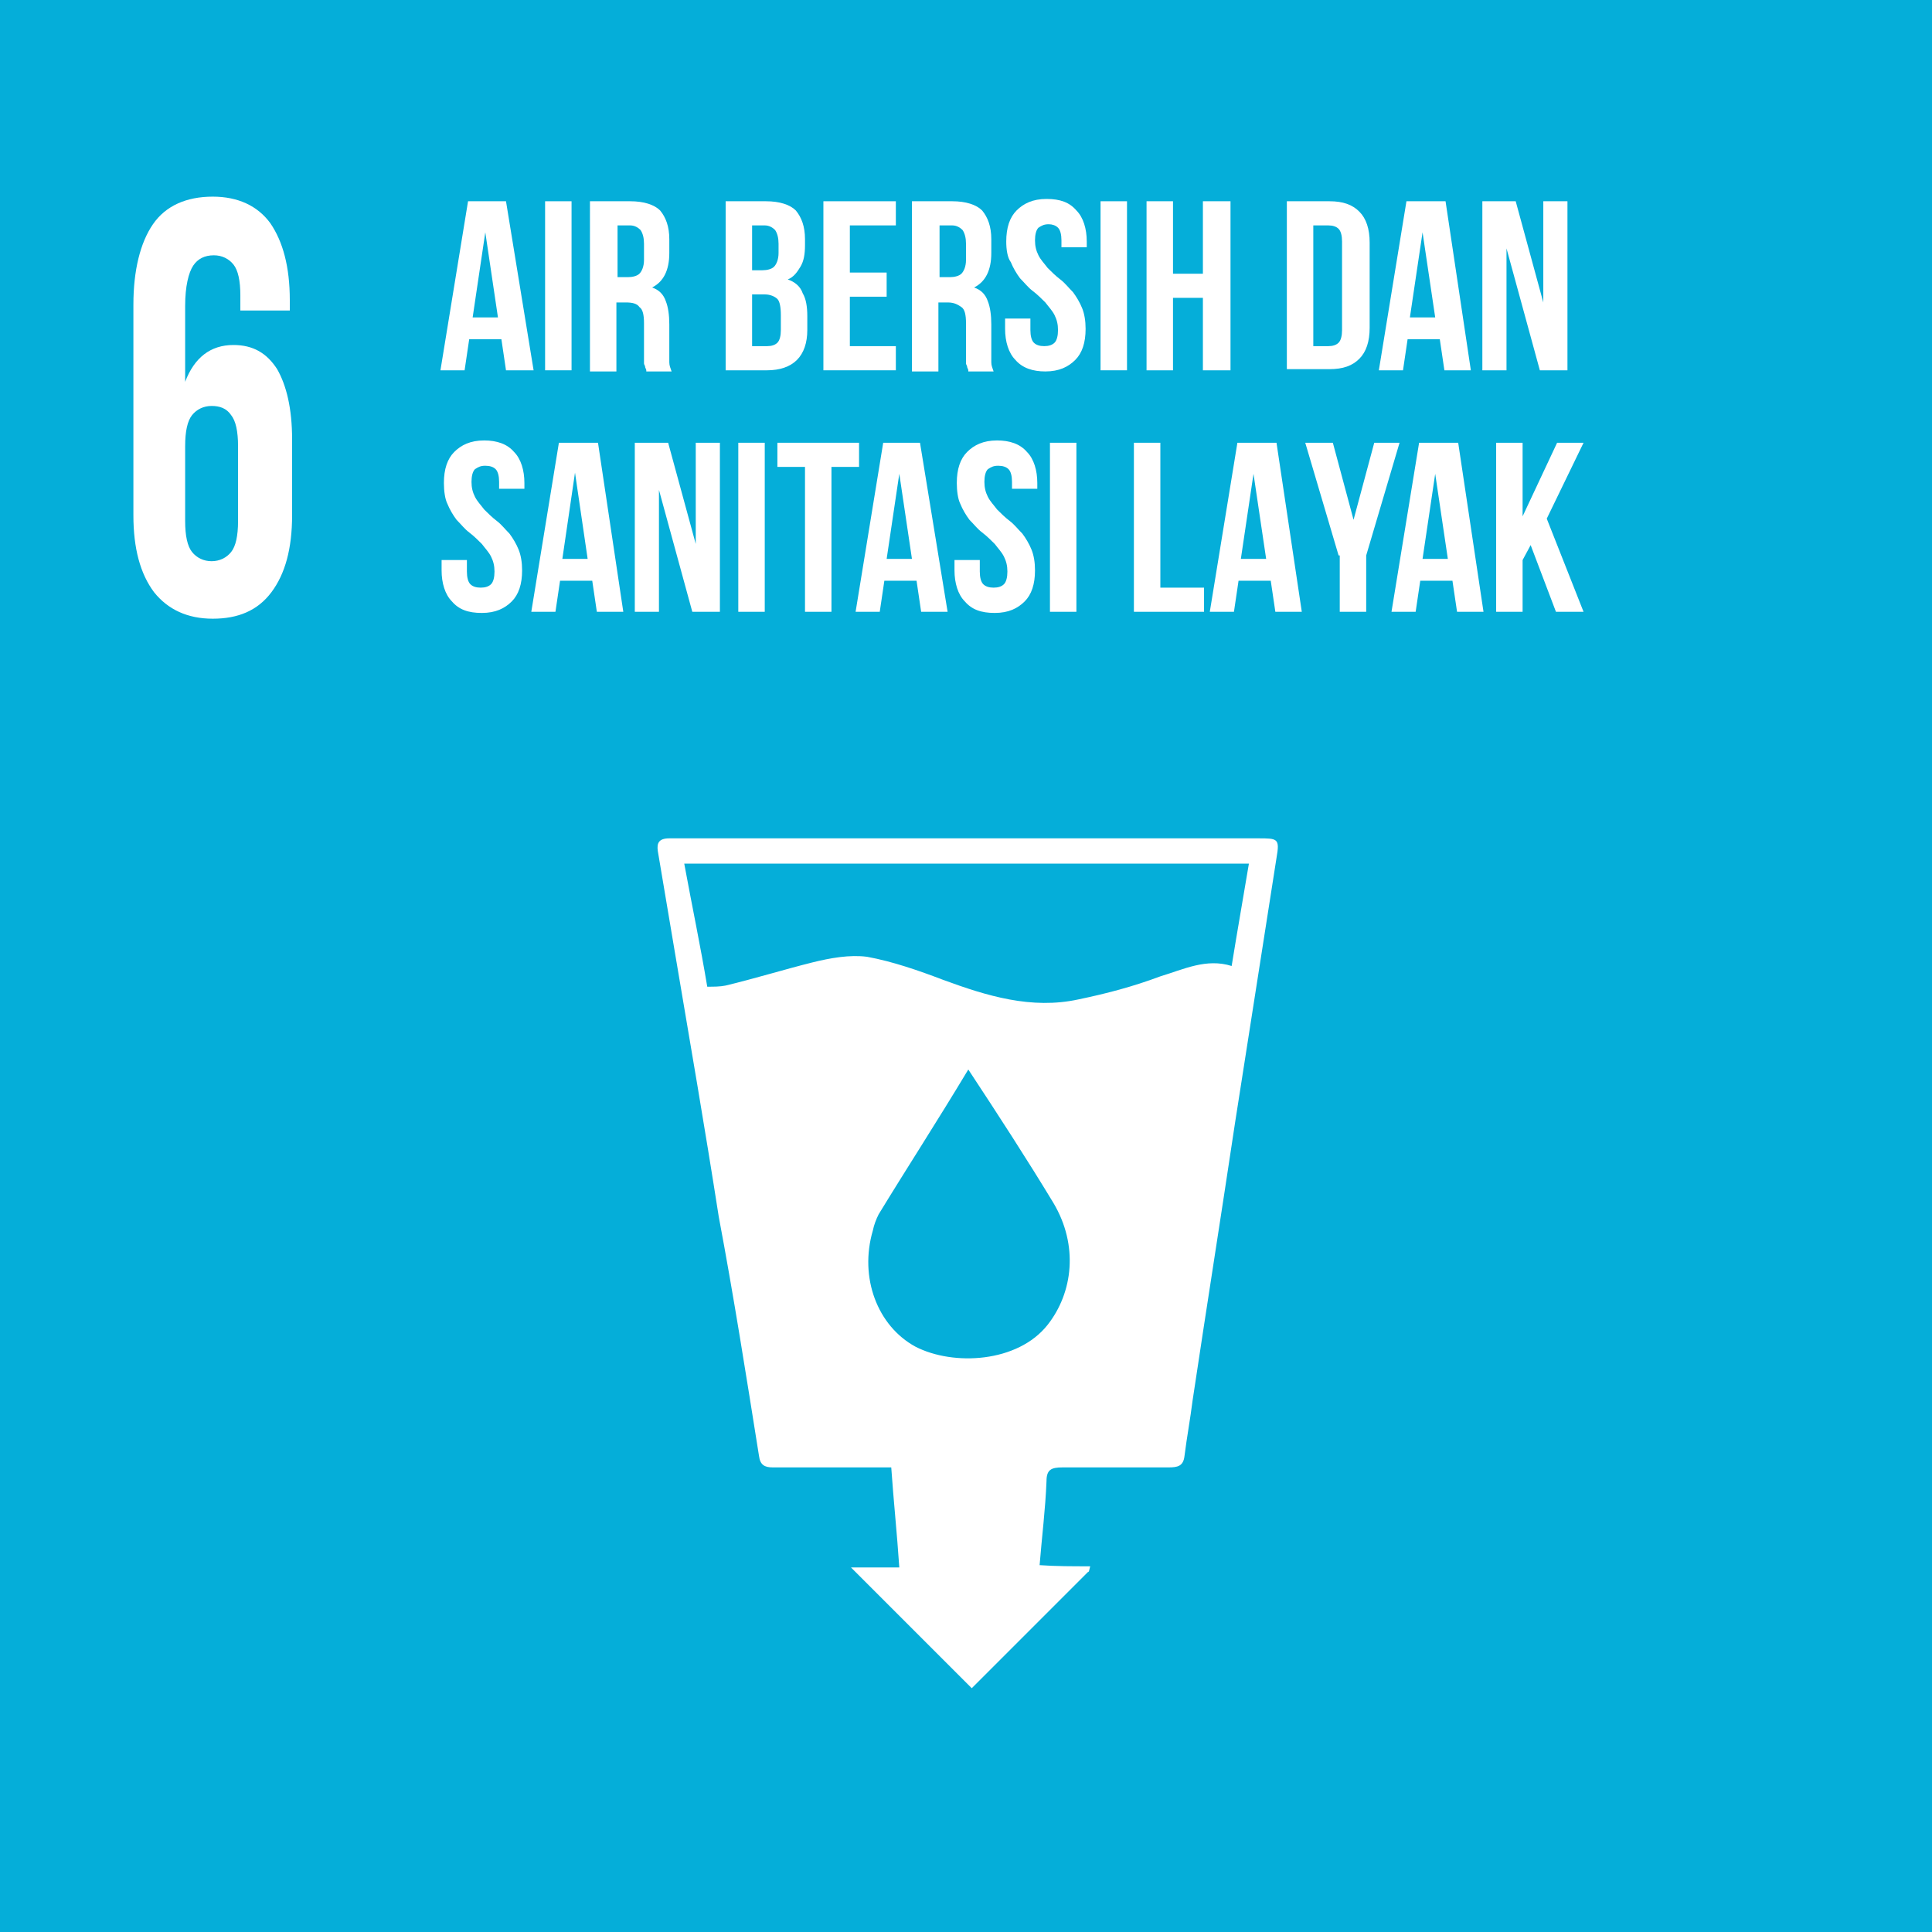
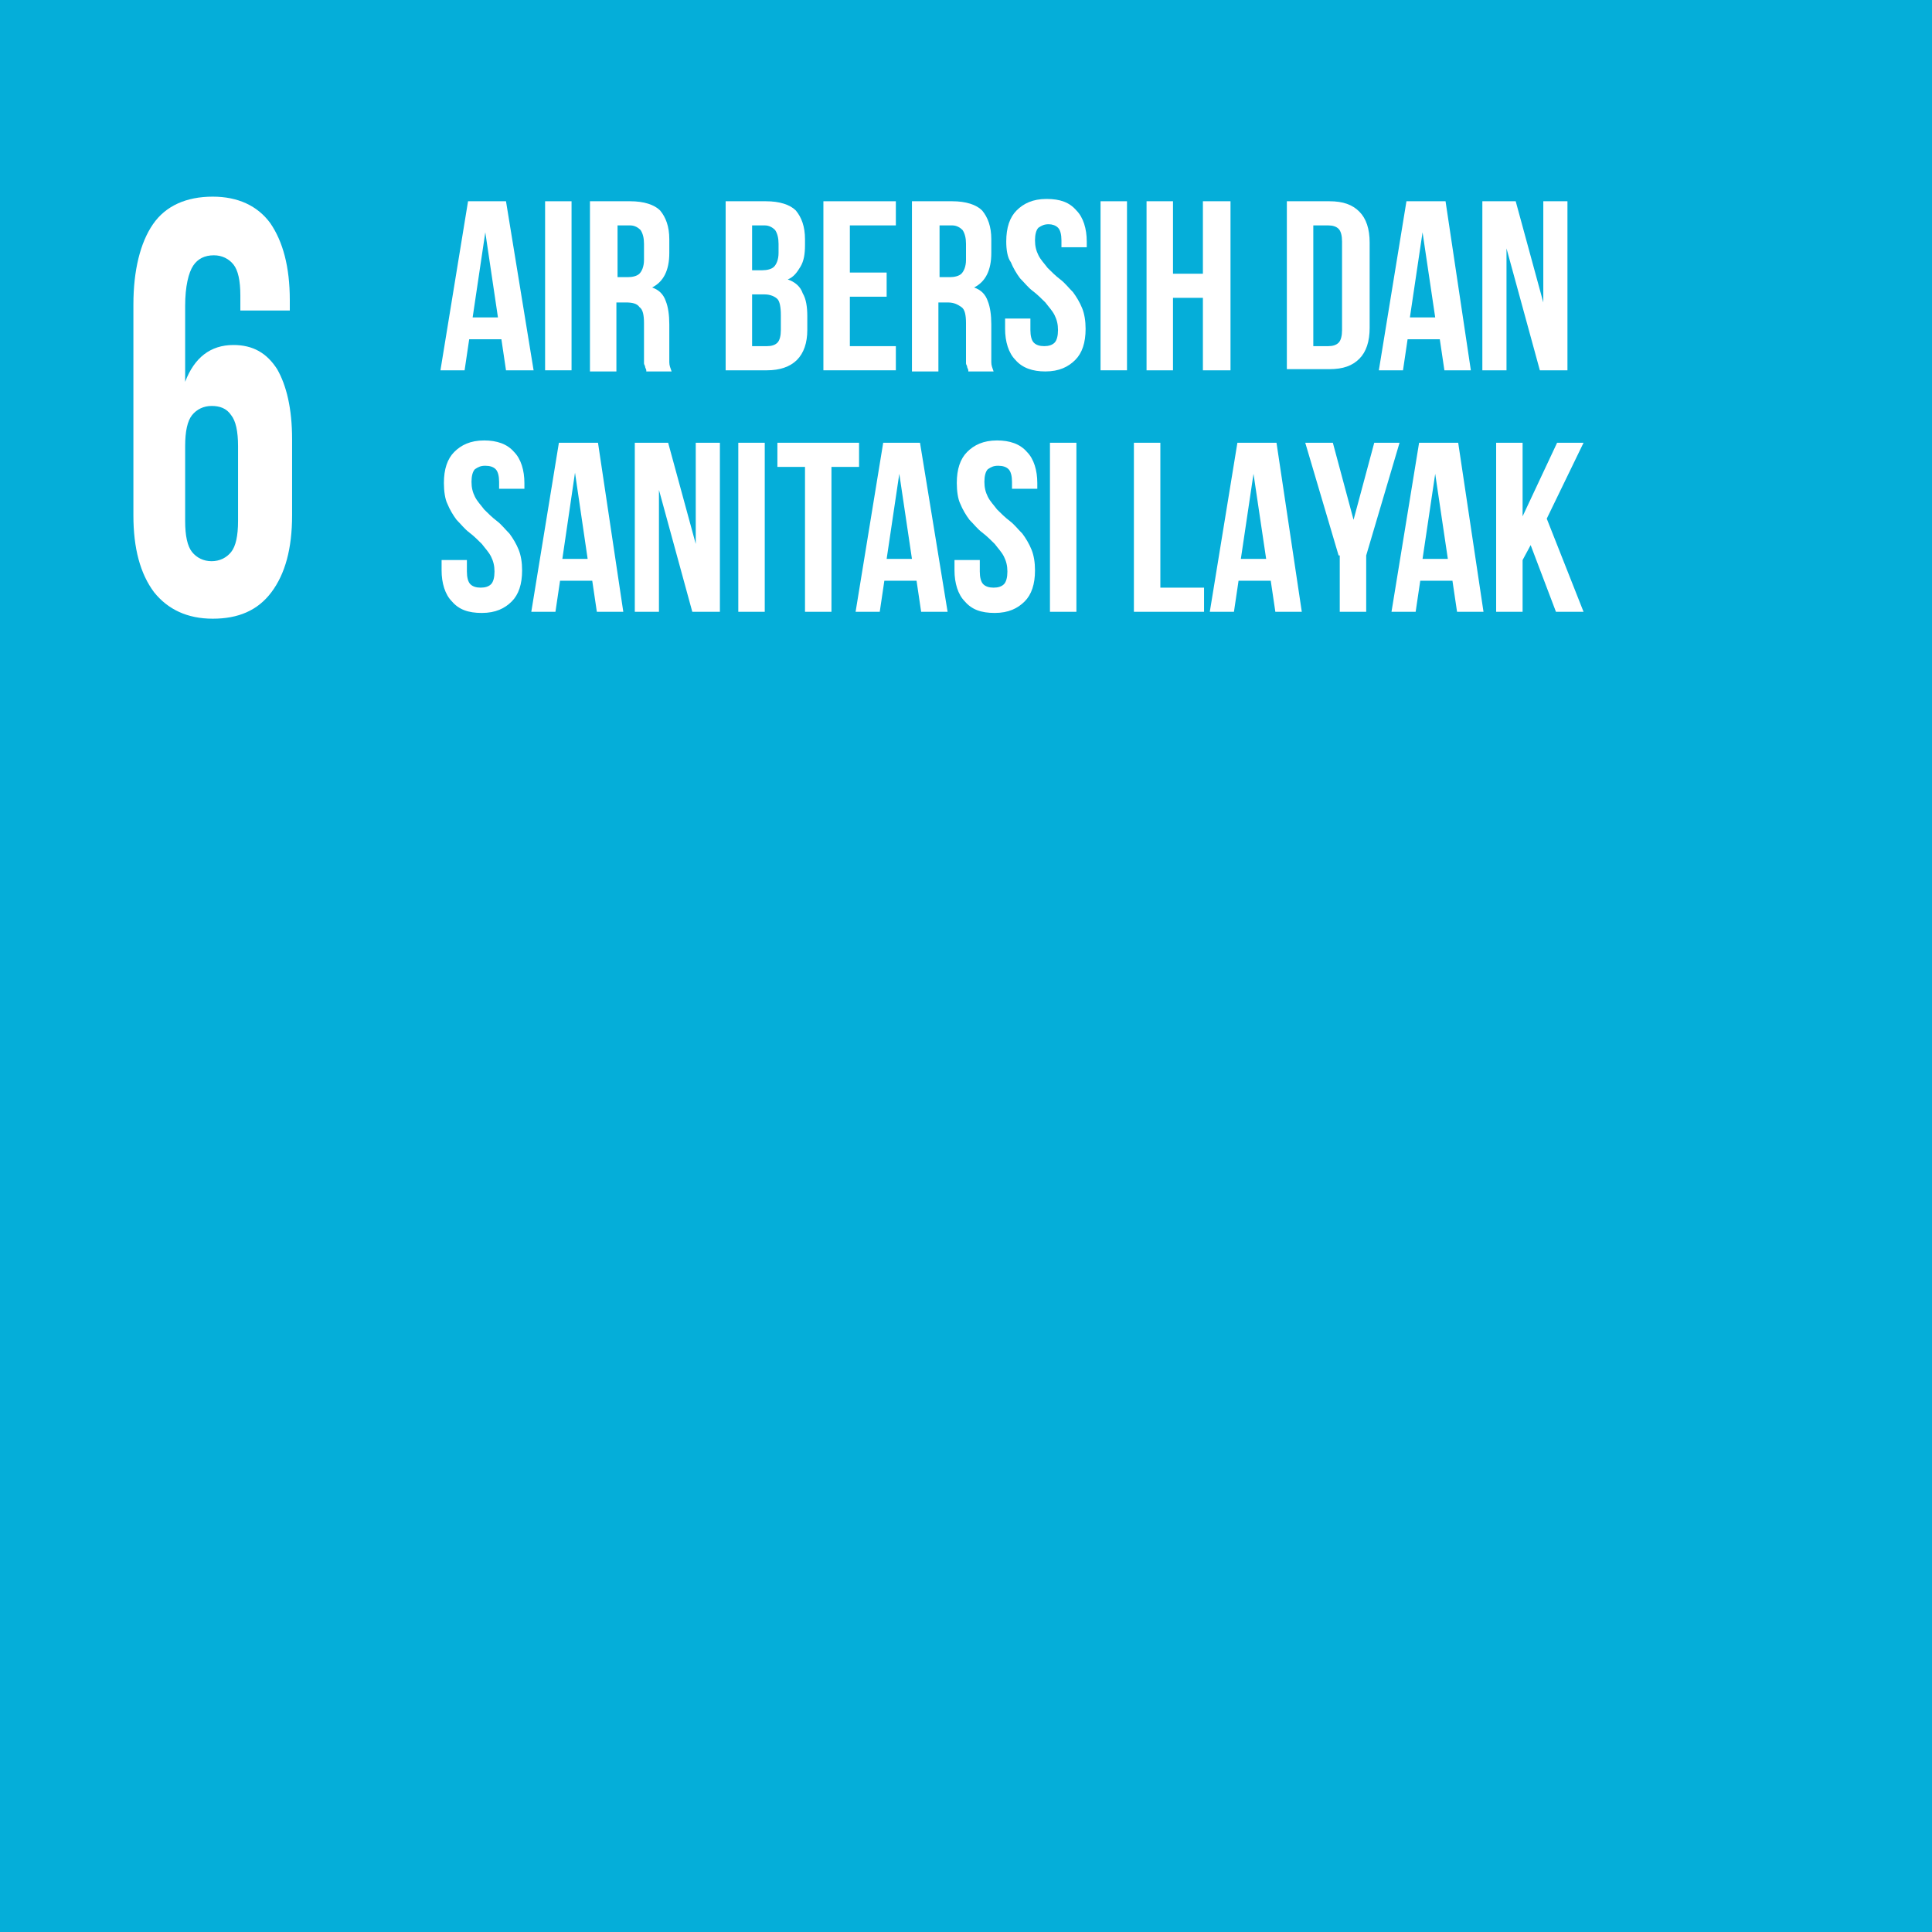
<svg xmlns="http://www.w3.org/2000/svg" version="1.1" id="Layer_1" x="0px" y="0px" viewBox="0 0 168 168" style="enable-background:new 0 0 168 168;" xml:space="preserve">
  <style type="text/css">
	.st0{fill:#EB1C2E;}
	.st1{fill:#FFFFFF;}
	.st2{fill:#C21F32;}
	.st3{fill:#EF3E2A;}
	.st4{fill:#05AED9;}
	.st5{fill:#FCB712;}
	.st6{fill:#E11E87;}
	.st7{fill:#48783E;}
	.st8{fill:#183668;}
</style>
  <g>
    <rect x="0" y="0" class="st4" width="168" height="168" />
    <g>
      <path class="st1" d="M11.6,26.5c0-3,0.6-5.4,1.7-7c1.1-1.6,2.9-2.4,5.2-2.4c2.2,0,3.9,0.8,5,2.3c1.1,1.6,1.7,3.8,1.7,6.7v0.9h-4.3    v-1.3c0-1.3-0.2-2.2-0.6-2.7c-0.4-0.5-1-0.8-1.7-0.8c-0.8,0-1.4,0.3-1.8,0.9c-0.4,0.6-0.7,1.8-0.7,3.5v6.6    c0.8-2.1,2.2-3.2,4.2-3.2c1.7,0,2.9,0.7,3.8,2.1c0.8,1.4,1.3,3.4,1.3,6.1v6.6c0,2.9-0.6,5.1-1.8,6.7c-1.2,1.6-2.9,2.3-5.1,2.3    c-2.2,0-3.9-0.8-5.1-2.3c-1.2-1.6-1.8-3.8-1.8-6.7V26.5z M18.4,35.3c-0.7,0-1.3,0.3-1.7,0.8c-0.4,0.5-0.6,1.4-0.6,2.7v6.5    c0,1.3,0.2,2.2,0.6,2.7c0.4,0.5,1,0.8,1.7,0.8c0.7,0,1.3-0.3,1.7-0.8s0.6-1.4,0.6-2.7v-6.5c0-1.3-0.2-2.2-0.6-2.7    C19.7,35.5,19.1,35.3,18.4,35.3z" />
    </g>
    <g>
      <path class="st1" d="M46.4,32.2H44l-0.4-2.7h-2.8l-0.4,2.7h-2.1l2.4-14.7H44L46.4,32.2z M41.1,27.6h2.2l-1.1-7.4L41.1,27.6z" />
      <path class="st1" d="M47.4,17.5h2.3v14.7h-2.3V17.5z" />
      <path class="st1" d="M56.2,32.2c0-0.1-0.1-0.2-0.1-0.3c0-0.1-0.1-0.2-0.1-0.3c0-0.1,0-0.3,0-0.5c0-0.2,0-0.4,0-0.7v-2.3    c0-0.7-0.1-1.2-0.4-1.4c-0.2-0.3-0.6-0.4-1.2-0.4h-0.8v6h-2.3V17.5h3.5c1.2,0,2.1,0.3,2.6,0.8c0.5,0.6,0.8,1.4,0.8,2.5v1.2    c0,1.5-0.5,2.5-1.5,3c0.6,0.2,1,0.6,1.2,1.2c0.2,0.5,0.3,1.2,0.3,2v2.3c0,0.4,0,0.7,0,1c0,0.3,0.1,0.5,0.2,0.8H56.2z M53.7,19.6    v4.5h0.9c0.4,0,0.8-0.1,1-0.3c0.2-0.2,0.4-0.6,0.4-1.2v-1.4c0-0.5-0.1-0.9-0.3-1.2c-0.2-0.2-0.5-0.4-0.9-0.4H53.7z" />
      <path class="st1" d="M66.6,17.5c1.2,0,2.1,0.3,2.6,0.8c0.5,0.6,0.8,1.4,0.8,2.5v0.5c0,0.8-0.1,1.4-0.4,1.9s-0.6,0.9-1.1,1.1    c0.6,0.2,1.1,0.6,1.3,1.2c0.3,0.5,0.4,1.2,0.4,2v1.2c0,1.1-0.3,2-0.9,2.6c-0.6,0.6-1.5,0.9-2.6,0.9h-3.6V17.5H66.6z M65.4,19.6    v3.9h0.9c0.4,0,0.8-0.1,1-0.3c0.2-0.2,0.4-0.6,0.4-1.2v-0.8c0-0.5-0.1-0.9-0.3-1.2c-0.2-0.2-0.5-0.4-0.9-0.4H65.4z M65.4,25.6v4.5    h1.3c0.4,0,0.7-0.1,0.9-0.3s0.3-0.6,0.3-1.1v-1.3c0-0.7-0.1-1.2-0.3-1.4s-0.6-0.4-1.1-0.4H65.4z" />
      <path class="st1" d="M73.9,23.7h3.2v2.1h-3.2v4.3h4v2.1h-6.3V17.5h6.3v2.1h-4V23.7z" />
      <path class="st1" d="M84.2,32.2c0-0.1-0.1-0.2-0.1-0.3c0-0.1-0.1-0.2-0.1-0.3c0-0.1,0-0.3,0-0.5c0-0.2,0-0.4,0-0.7v-2.3    c0-0.7-0.1-1.2-0.4-1.4s-0.6-0.4-1.2-0.4h-0.8v6h-2.3V17.5h3.5c1.2,0,2.1,0.3,2.6,0.8c0.5,0.6,0.8,1.4,0.8,2.5v1.2    c0,1.5-0.5,2.5-1.5,3c0.6,0.2,1,0.6,1.2,1.2c0.2,0.5,0.3,1.2,0.3,2v2.3c0,0.4,0,0.7,0,1c0,0.3,0.1,0.5,0.2,0.8H84.2z M81.7,19.6    v4.5h0.9c0.4,0,0.8-0.1,1-0.3c0.2-0.2,0.4-0.6,0.4-1.2v-1.4c0-0.5-0.1-0.9-0.3-1.2c-0.2-0.2-0.5-0.4-0.9-0.4H81.7z" />
      <path class="st1" d="M87.5,21c0-1.2,0.3-2.1,0.9-2.7c0.6-0.6,1.4-1,2.6-1s2,0.3,2.6,1c0.6,0.6,0.9,1.6,0.9,2.7v0.5h-2.2v-0.6    c0-0.5-0.1-0.9-0.3-1.1c-0.2-0.2-0.5-0.3-0.8-0.3c-0.4,0-0.6,0.1-0.9,0.3c-0.2,0.2-0.3,0.6-0.3,1.1c0,0.5,0.1,0.9,0.3,1.3    c0.2,0.4,0.5,0.7,0.8,1.1c0.3,0.3,0.7,0.7,1.1,1c0.4,0.3,0.7,0.7,1.1,1.1c0.3,0.4,0.6,0.9,0.8,1.4s0.3,1.1,0.3,1.8    c0,1.2-0.3,2.1-0.9,2.7c-0.6,0.6-1.4,1-2.6,1c-1.1,0-2-0.3-2.6-1c-0.6-0.6-0.9-1.6-0.9-2.7v-0.9h2.2v1c0,0.5,0.1,0.9,0.3,1.1    c0.2,0.2,0.5,0.3,0.9,0.3s0.7-0.1,0.9-0.3s0.3-0.6,0.3-1.1c0-0.5-0.1-0.9-0.3-1.3c-0.2-0.4-0.5-0.7-0.8-1.1    c-0.3-0.3-0.7-0.7-1.1-1s-0.7-0.7-1.1-1.1c-0.3-0.4-0.6-0.9-0.8-1.4C87.6,22.4,87.5,21.7,87.5,21z" />
      <path class="st1" d="M95.7,17.5H98v14.7h-2.3V17.5z" />
      <path class="st1" d="M102,32.2h-2.3V17.5h2.3v6.3h2.6v-6.3h2.4v14.7h-2.4v-6.3H102V32.2z" />
      <path class="st1" d="M111.9,17.5h3.7c1.2,0,2,0.3,2.6,0.9c0.6,0.6,0.9,1.5,0.9,2.7v7.4c0,1.2-0.3,2.1-0.9,2.7    c-0.6,0.6-1.4,0.9-2.6,0.9h-3.7V17.5z M114.2,19.6v10.5h1.3c0.4,0,0.7-0.1,0.9-0.3s0.3-0.6,0.3-1.1V21c0-0.5-0.1-0.9-0.3-1.1    s-0.5-0.3-0.9-0.3H114.2z" />
      <path class="st1" d="M127.9,32.2h-2.3l-0.4-2.7h-2.8l-0.4,2.7h-2.1l2.4-14.7h3.4L127.9,32.2z M122.6,27.6h2.2l-1.1-7.4L122.6,27.6    z" />
      <path class="st1" d="M131,21.6v10.6h-2.1V17.5h2.9l2.4,8.8v-8.8h2.1v14.7h-2.4L131,21.6z" />
      <path class="st1" d="M38.6,42c0-1.2,0.3-2.1,0.9-2.7c0.6-0.6,1.4-1,2.6-1c1.1,0,2,0.3,2.6,1c0.6,0.6,0.9,1.6,0.9,2.7v0.5h-2.2    v-0.6c0-0.5-0.1-0.9-0.3-1.1c-0.2-0.2-0.5-0.3-0.9-0.3s-0.6,0.1-0.9,0.3c-0.2,0.2-0.3,0.6-0.3,1.1c0,0.5,0.1,0.9,0.3,1.3    c0.2,0.4,0.5,0.7,0.8,1.1c0.3,0.3,0.7,0.7,1.1,1s0.7,0.7,1.1,1.1c0.3,0.4,0.6,0.9,0.8,1.4c0.2,0.5,0.3,1.1,0.3,1.8    c0,1.2-0.3,2.1-0.9,2.7s-1.4,1-2.6,1s-2-0.3-2.6-1c-0.6-0.6-0.9-1.6-0.9-2.7v-0.9h2.2v1c0,0.5,0.1,0.9,0.3,1.1s0.5,0.3,0.9,0.3    c0.4,0,0.7-0.1,0.9-0.3c0.2-0.2,0.3-0.6,0.3-1.1c0-0.5-0.1-0.9-0.3-1.3c-0.2-0.4-0.5-0.7-0.8-1.1c-0.3-0.3-0.7-0.7-1.1-1    c-0.4-0.3-0.7-0.7-1.1-1.1c-0.3-0.4-0.6-0.9-0.8-1.4C38.7,43.4,38.6,42.7,38.6,42z" />
      <path class="st1" d="M54.2,53.2h-2.3l-0.4-2.7h-2.8l-0.4,2.7h-2.1l2.4-14.7h3.4L54.2,53.2z M48.9,48.6h2.2L50,41.1L48.9,48.6z" />
      <path class="st1" d="M57.3,42.6v10.6h-2.1V38.5h2.9l2.4,8.8v-8.8h2.1v14.7h-2.4L57.3,42.6z" />
      <path class="st1" d="M64.2,38.5h2.3v14.7h-2.3V38.5z" />
      <path class="st1" d="M67.6,38.5h7.1v2.1h-2.4v12.6H70V40.6h-2.4V38.5z" />
      <path class="st1" d="M82.4,53.2h-2.3l-0.4-2.7h-2.8l-0.4,2.7h-2.1l2.4-14.7H80L82.4,53.2z M77.1,48.6h2.2l-1.1-7.4L77.1,48.6z" />
      <path class="st1" d="M83.2,42c0-1.2,0.3-2.1,0.9-2.7c0.6-0.6,1.4-1,2.6-1c1.1,0,2,0.3,2.6,1c0.6,0.6,0.9,1.6,0.9,2.7v0.5h-2.2    v-0.6c0-0.5-0.1-0.9-0.3-1.1c-0.2-0.2-0.5-0.3-0.9-0.3s-0.6,0.1-0.9,0.3c-0.2,0.2-0.3,0.6-0.3,1.1c0,0.5,0.1,0.9,0.3,1.3    c0.2,0.4,0.5,0.7,0.8,1.1c0.3,0.3,0.7,0.7,1.1,1s0.7,0.7,1.1,1.1c0.3,0.4,0.6,0.9,0.8,1.4c0.2,0.5,0.3,1.1,0.3,1.8    c0,1.2-0.3,2.1-0.9,2.7s-1.4,1-2.6,1s-2-0.3-2.6-1c-0.6-0.6-0.9-1.6-0.9-2.7v-0.9h2.2v1c0,0.5,0.1,0.9,0.3,1.1s0.5,0.3,0.9,0.3    c0.4,0,0.7-0.1,0.9-0.3c0.2-0.2,0.3-0.6,0.3-1.1c0-0.5-0.1-0.9-0.3-1.3c-0.2-0.4-0.5-0.7-0.8-1.1c-0.3-0.3-0.7-0.7-1.1-1    c-0.4-0.3-0.7-0.7-1.1-1.1c-0.3-0.4-0.6-0.9-0.8-1.4C83.3,43.4,83.2,42.7,83.2,42z" />
      <path class="st1" d="M91.3,38.5h2.3v14.7h-2.3V38.5z" />
      <path class="st1" d="M98.6,38.5h2.3v12.6h3.8v2.1h-6.1V38.5z" />
      <path class="st1" d="M113.2,53.2h-2.3l-0.4-2.7h-2.8l-0.4,2.7h-2.1l2.4-14.7h3.4L113.2,53.2z M107.9,48.6h2.2l-1.1-7.4L107.9,48.6    z" />
      <path class="st1" d="M116.4,48.3l-2.9-9.8h2.4l1.8,6.7l1.8-6.7h2.2l-2.9,9.8v4.9h-2.3V48.3z" />
      <path class="st1" d="M129,53.2h-2.3l-0.4-2.7h-2.8l-0.4,2.7h-2.1l2.4-14.7h3.4L129,53.2z M123.7,48.6h2.2l-1.1-7.4L123.7,48.6z" />
      <path class="st1" d="M133.1,47.4l-0.7,1.3v4.5h-2.3V38.5h2.3v6.4l3-6.4h2.3l-3.2,6.6l3.2,8.1h-2.4L133.1,47.4z" />
    </g>
    <g id="_x37_rgTOs_2_">
      <g>
-         <path class="st1" d="M94.8,136.2c-0.1,0.4-0.1,0.5-0.2,0.5c-3.3,3.3-6.8,6.8-10.1,10.1c-3.5-3.5-6.9-6.9-10.5-10.5     c1.4,0,2.7,0,4.2,0c-0.2-3-0.5-5.8-0.7-8.7c-2.1,0-4.1,0-6.1,0c-1.4,0-2.8,0-4.2,0c-0.7,0-1.1-0.2-1.2-1     c-1.1-6.9-2.2-13.9-3.5-20.8c-1.2-7.7-2.5-15.2-3.8-22.9c-0.5-3-1-5.9-1.5-8.9c-0.1-0.7,0.1-1.1,1-1.1c0.2,0,0.5,0,0.7,0     c16.8,0,33.6,0,50.5,0c1.7,0,1.9,0,1.6,1.7c-1.2,7.7-2.4,15.3-3.6,23c-1.2,8-2.5,16.2-3.7,24.2c-0.2,1.6-0.5,3.2-0.7,4.8     c-0.1,0.9-0.6,1-1.4,1c-3.1,0-6.2,0-9.2,0c-1,0-1.4,0.2-1.4,1.2c-0.1,2.5-0.4,4.8-0.6,7.3C91.8,136.2,93.2,136.2,94.8,136.2z      M61.5,85.8c0.6,0,1.1,0,1.6-0.1c2.5-0.6,5.1-1.4,7.5-2c1.6-0.4,3.3-0.7,4.8-0.5c2.2,0.4,4.5,1.2,6.6,2c3.8,1.4,7.7,2.6,11.8,1.7     c2.4-0.5,4.7-1.1,7.1-2c2-0.6,4-1.6,6.2-0.9c0.5-3.1,1-5.9,1.5-8.9c-16.5,0-32.8,0-49.1,0C60.2,78.9,60.9,82.2,61.5,85.8z      M84.2,93c-2.7,4.5-5.3,8.5-7.8,12.6c-0.2,0.4-0.4,0.9-0.5,1.4c-1.2,4.1,0.4,8.3,3.7,10.1c3.3,1.7,8.9,1.4,11.5-1.9     c2.2-2.8,2.7-6.9,0.5-10.6C89.3,100.8,86.9,97.1,84.2,93z" />
-       </g>
+         </g>
    </g>
  </g>
</svg>